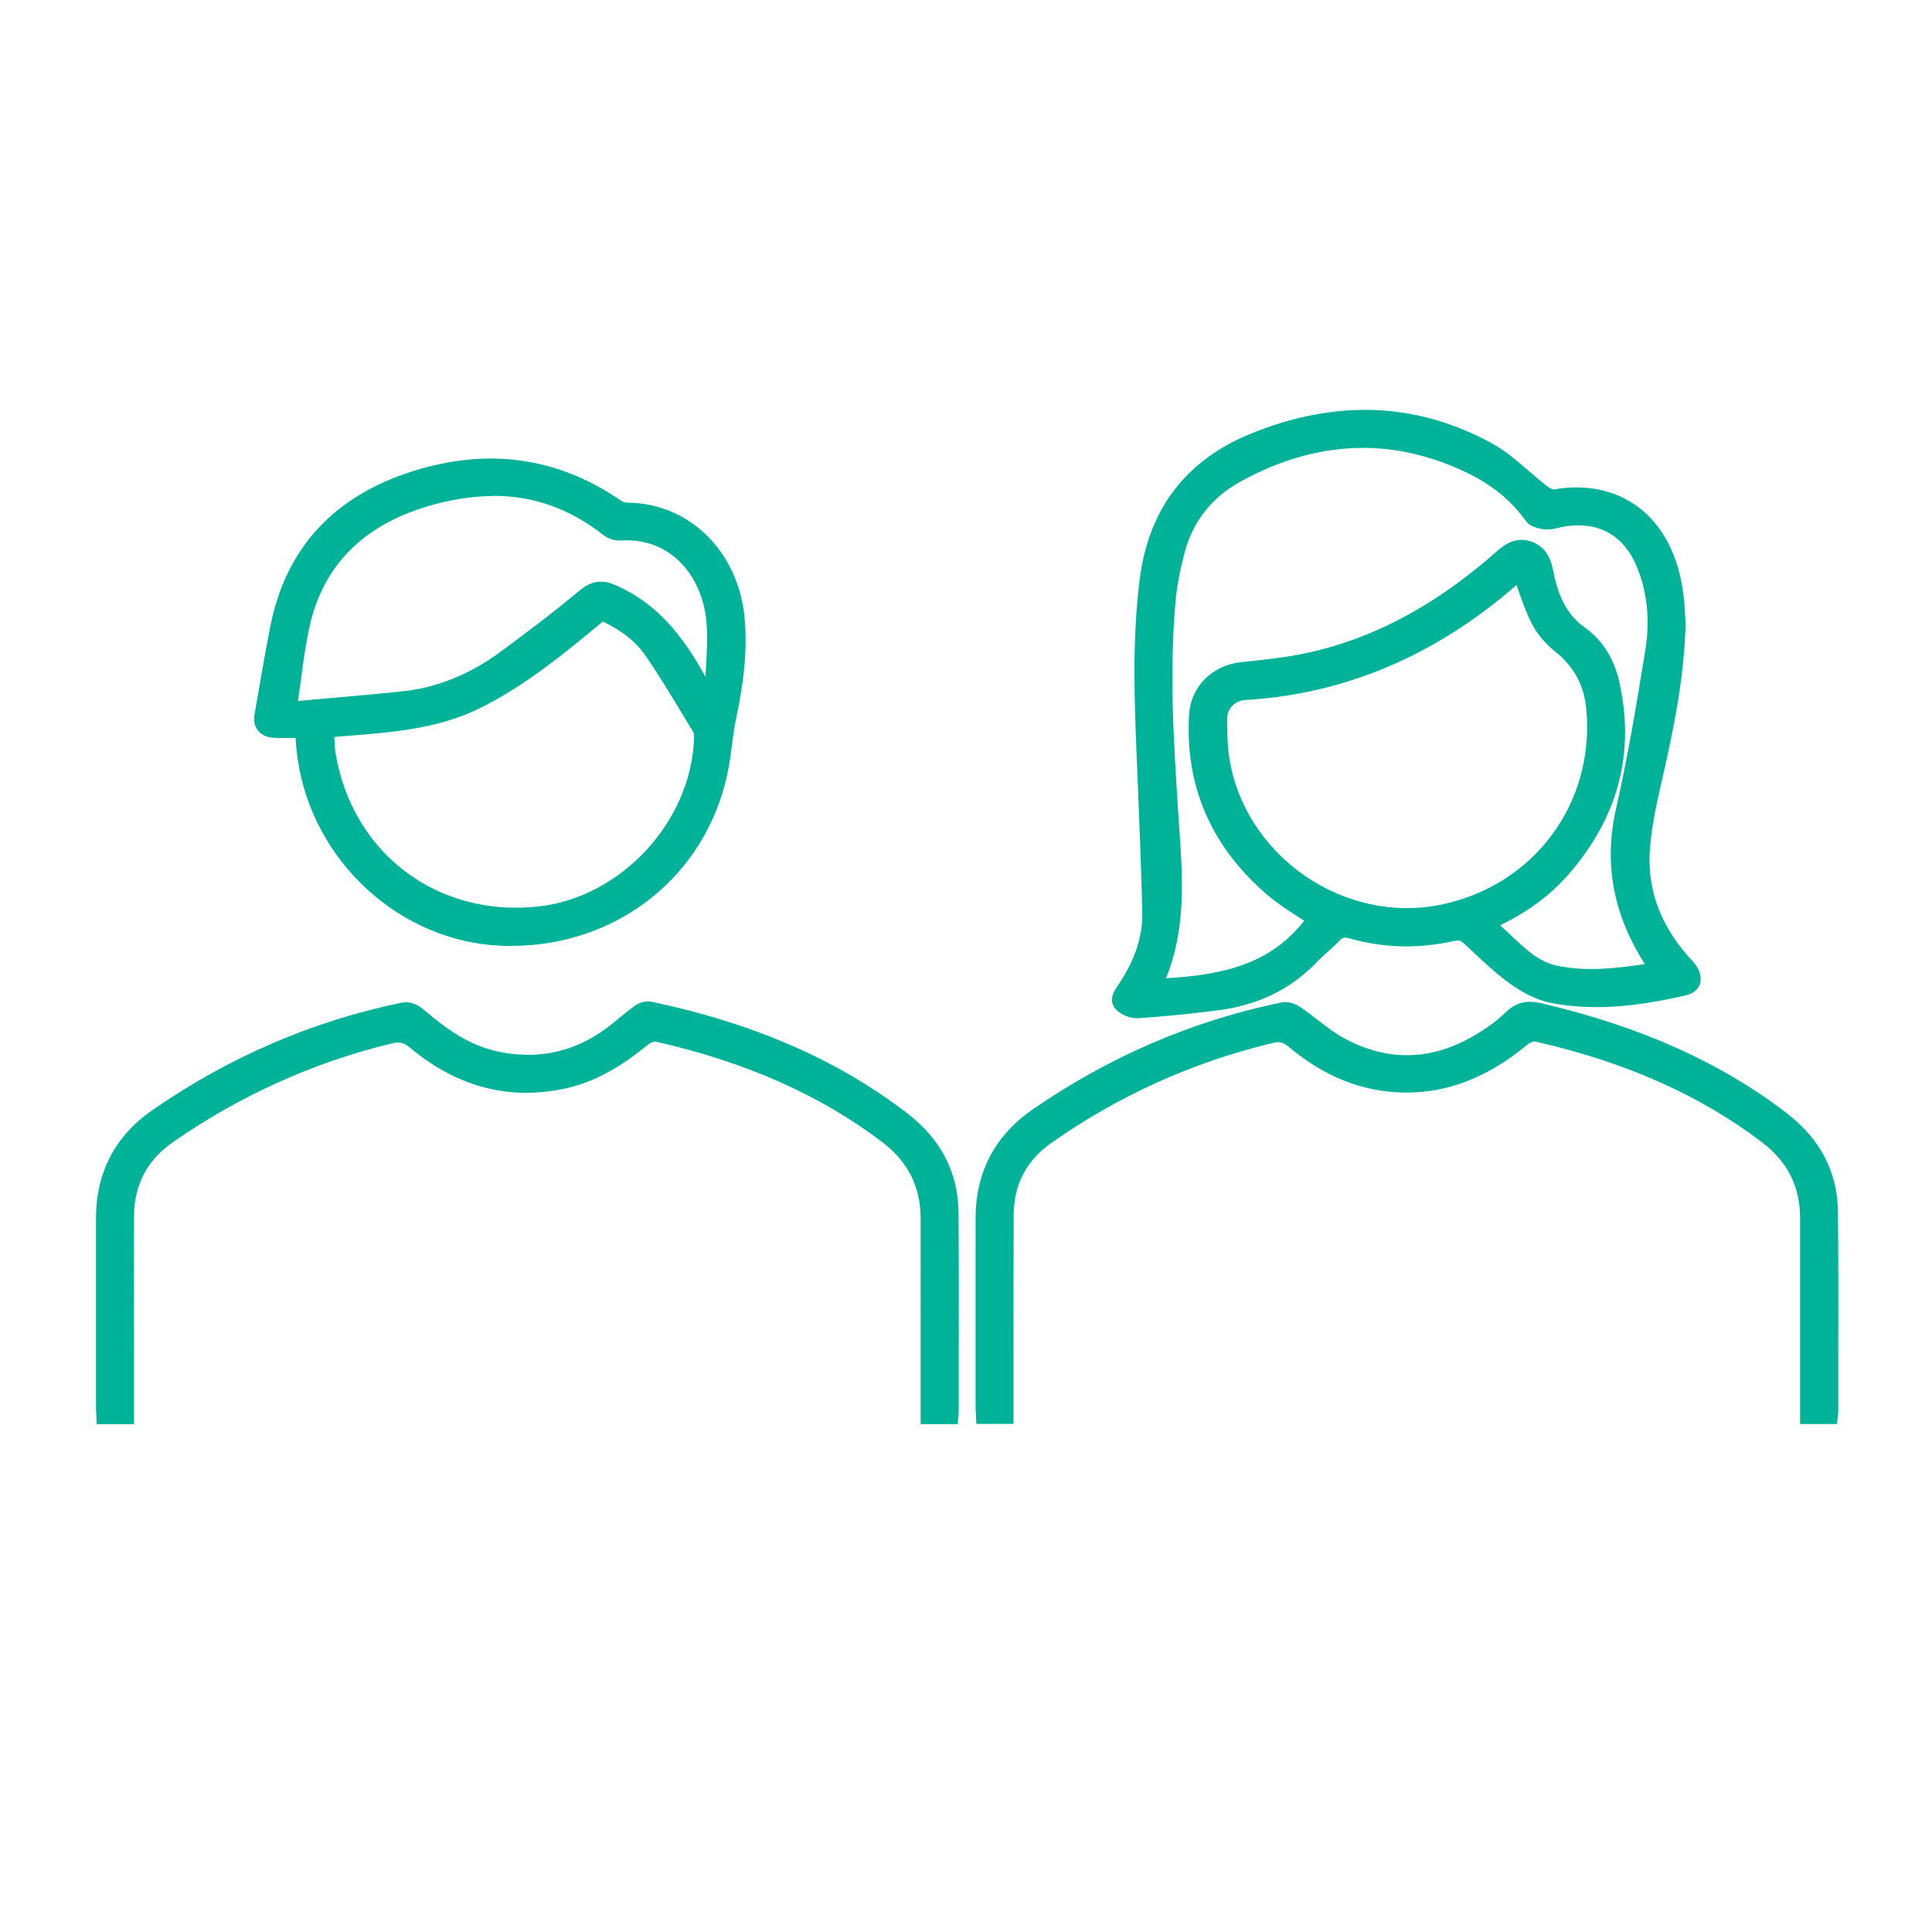
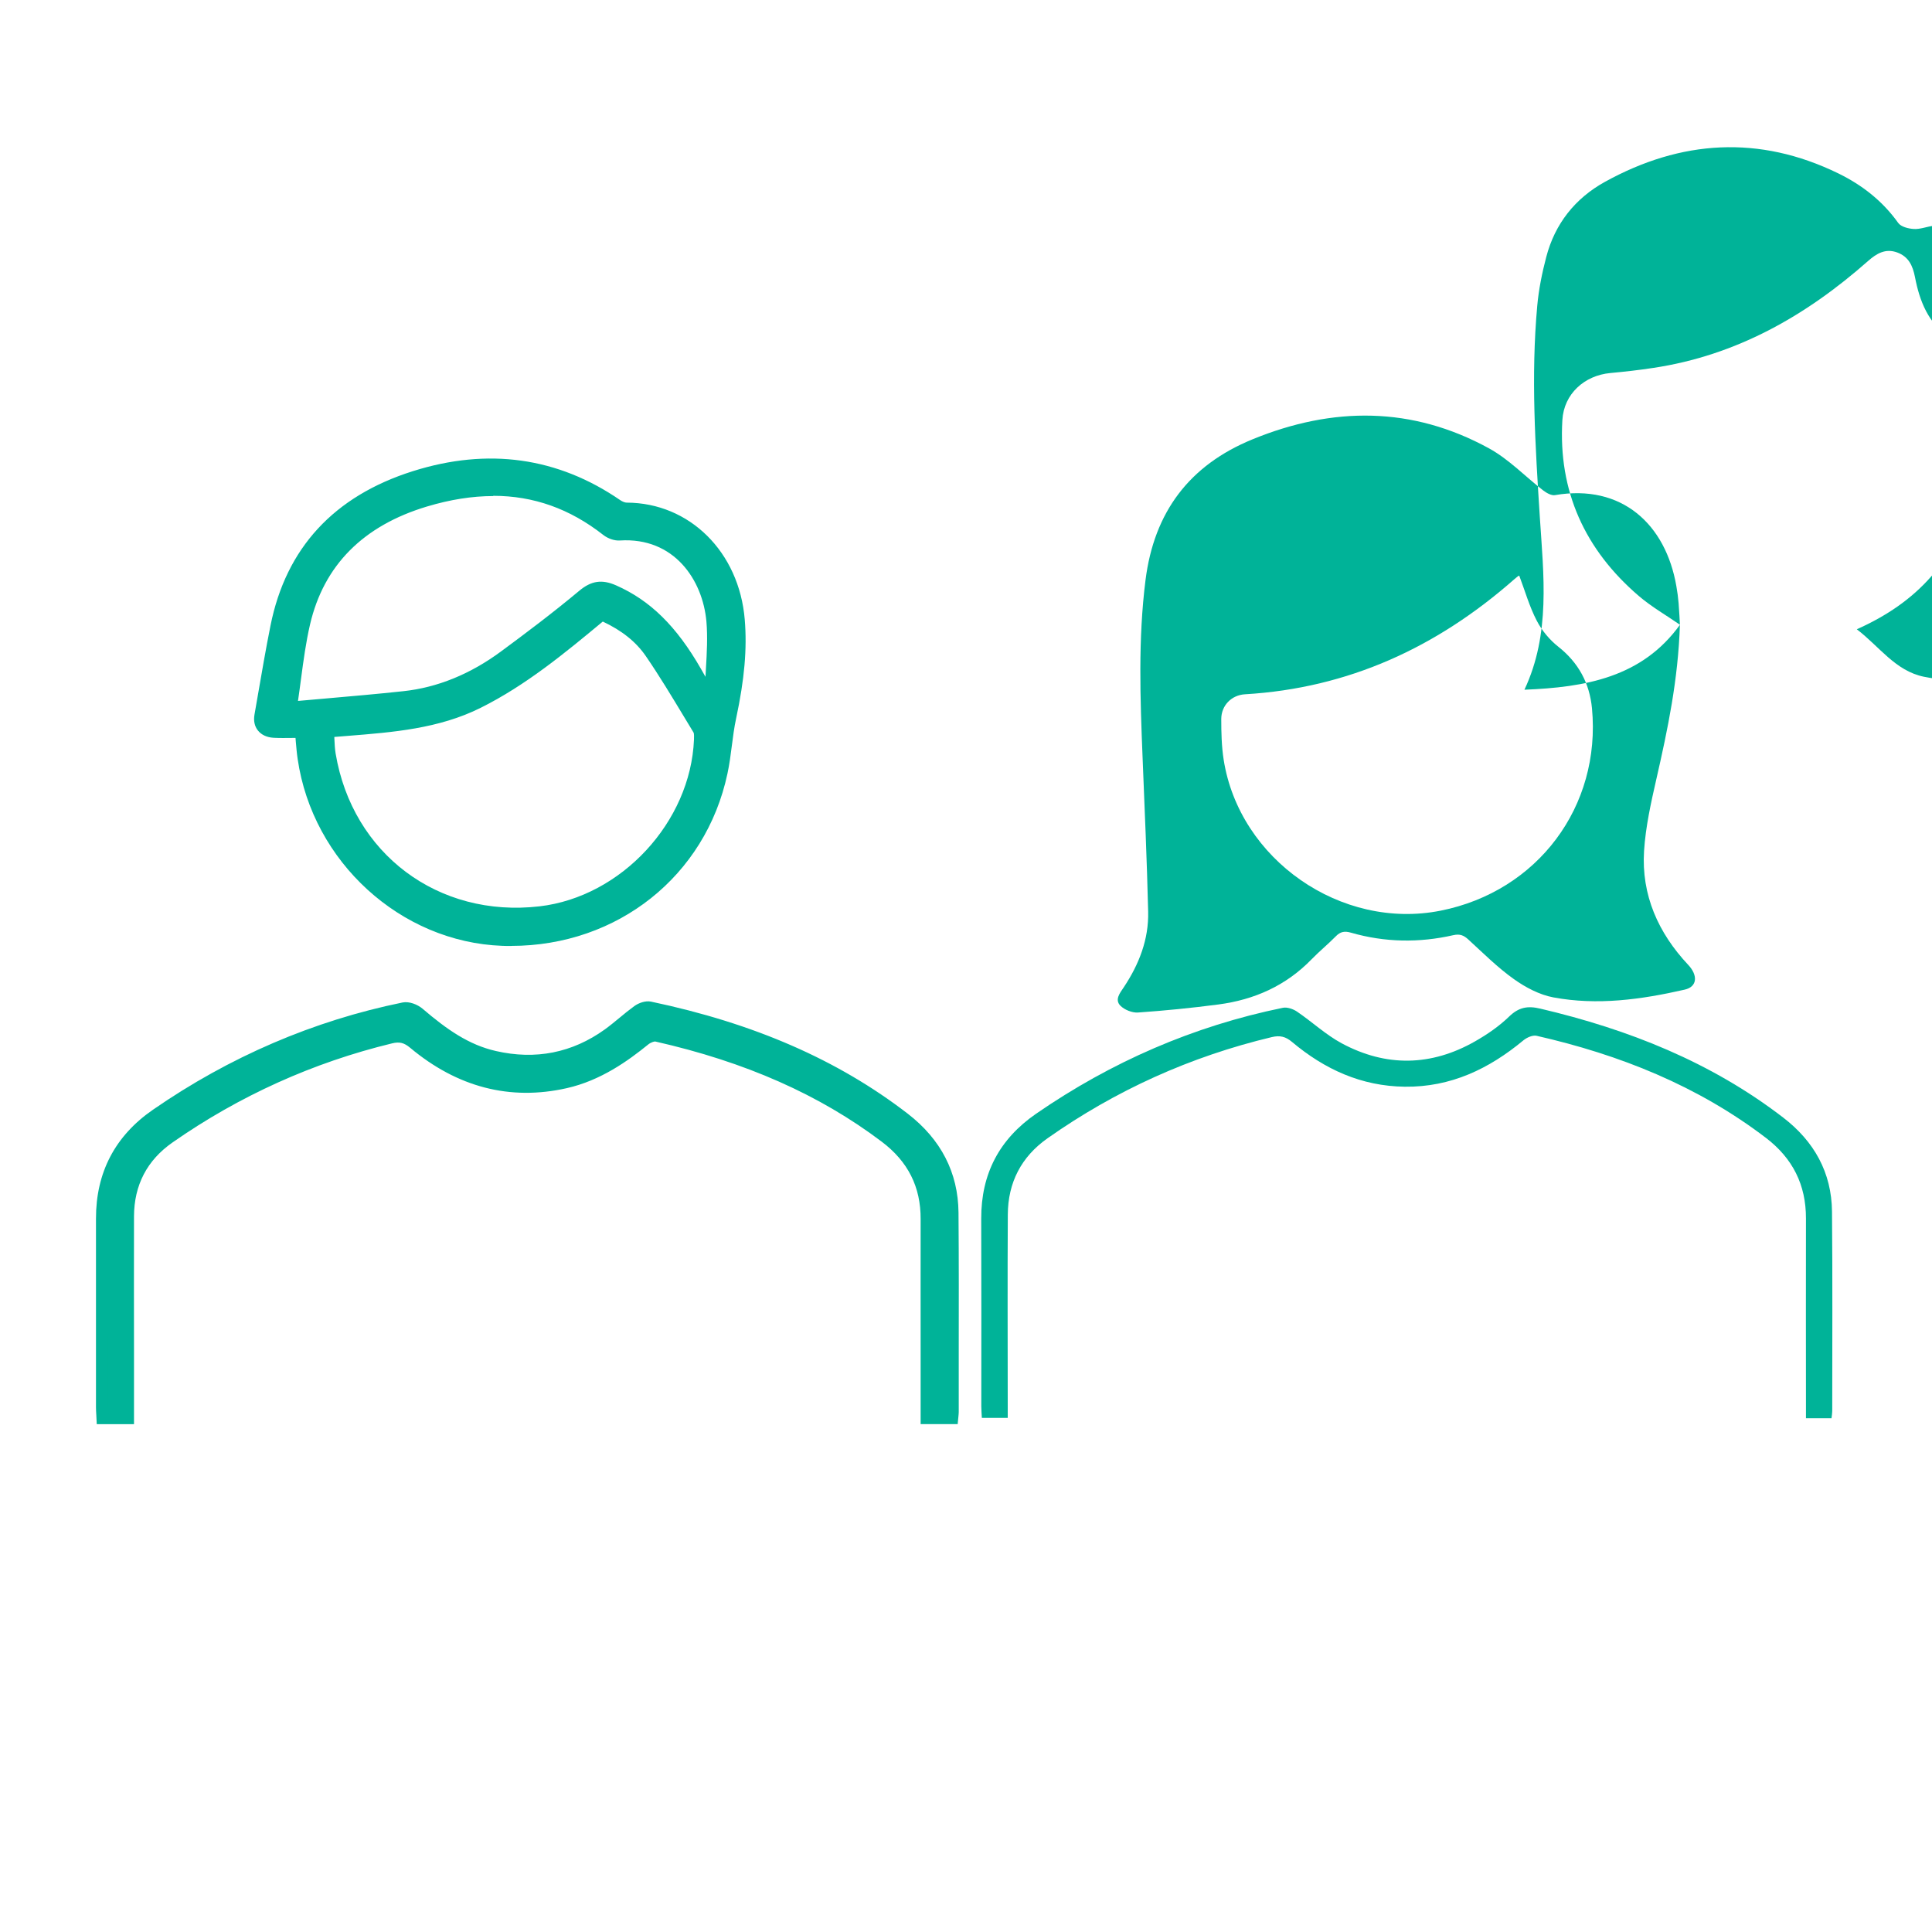
<svg xmlns="http://www.w3.org/2000/svg" id="Layer_1" data-name="Layer 1" viewBox="0 0 250 250">
  <defs>
    <style> .cls-1 { fill: #00b398; stroke-width: 0px; } </style>
  </defs>
  <g>
    <g>
-       <path class="cls-1" d="M217.38,80.84c-.23,7.14-1.58,13.54-3.04,19.94-.7,3.07-1.4,6.19-1.6,9.33-.36,5.71,1.84,10.62,5.72,14.75,1.26,1.34,1.19,2.83-.47,3.2-5.61,1.28-11.29,2.07-17,1-1.79-.34-3.59-1.29-5.09-2.36-2.11-1.5-3.97-3.36-5.89-5.12-.6-.55-1.09-.76-1.95-.57-4.43,1.01-8.86.94-13.24-.32-.83-.24-1.38-.14-1.97.47-1.01,1.03-2.13,1.94-3.14,2.98-3.32,3.42-7.41,5.23-12.06,5.84-3.45.45-6.93.8-10.4,1.04-.75.05-1.75-.35-2.28-.89-.75-.77-.06-1.63.44-2.37,1.98-2.97,3.25-6.21,3.16-9.8-.16-6.64-.45-13.28-.72-19.92-.31-7.67-.59-15.33.38-22.99,1.11-8.78,5.66-14.85,13.84-18.2,10.39-4.26,20.67-4.29,30.63,1.18,2.56,1.41,4.66,3.63,7,5.44.42.32,1.05.68,1.51.6,8.66-1.49,14.33,3.78,15.71,11.78.13.73.23,1.47.29,2.21.09,1.11.14,2.23.17,2.79ZM169.85,118.98c-1.71-1.19-3.66-2.3-5.33-3.73-6.96-5.97-10.43-13.54-9.88-22.76.2-3.38,2.85-5.77,6.21-6.08,1.85-.17,3.7-.38,5.54-.66,10.76-1.61,19.77-6.74,27.8-13.83,1.1-.97,2.25-1.67,3.78-1.11,1.48.55,2.01,1.71,2.3,3.2.6,3.1,1.69,5.9,4.48,7.88,2.17,1.54,3.49,3.92,4.08,6.5,2.08,9.2-.28,17.29-6.44,24.32-2.6,2.97-5.83,5.15-9.65,6.86,2.93,2.23,4.98,5.38,8.68,6.14,4.2.86,8.37.29,12.65-.38-.18-.35-.25-.51-.35-.67-3.96-6.07-5.47-12.53-3.84-19.78,1.54-6.83,2.71-13.75,3.81-20.67.61-3.79.32-7.62-1.19-11.24-1.79-4.29-5.35-6.28-9.93-5.6-.83.12-1.65.45-2.46.4-.7-.04-1.65-.28-2.01-.78-2.03-2.85-4.69-4.92-7.77-6.42-10.23-4.98-20.34-4.33-30.18,1.1-3.86,2.13-6.48,5.43-7.6,9.74-.54,2.06-.97,4.18-1.16,6.29-.83,9.11-.25,18.22.33,27.32.49,7.56,1.41,15.14-1.99,22.37,7.84-.31,15.21-1.57,20.13-8.41ZM196.6,74.5s-.07-.01-.14.04c-.19.14-.36.29-.54.44-9.98,8.78-21.43,14.07-34.82,14.86-1.74.1-3.06,1.44-3.07,3.19,0,1.76.04,3.54.31,5.27,2.03,12.95,15.22,22.1,28.08,19.54,12.55-2.5,20.78-13.48,19.58-26.19-.31-3.23-1.73-5.89-4.35-7.96-1.13-.89-2.14-2.1-2.8-3.38-.95-1.83-1.52-3.86-2.26-5.82Z" />
-       <path class="cls-1" d="M147.1,131.76c-.93,0-2.03-.45-2.67-1.12-1.12-1.15-.24-2.45.24-3.15l.11-.16c2.12-3.17,3.11-6.23,3.03-9.36-.14-5.77-.38-11.63-.61-17.3l-.11-2.61c-.29-7.13-.61-15.22.39-23.11,1.15-9.06,5.96-15.38,14.3-18.8,11.05-4.53,21.57-4.11,31.27,1.22,1.75.96,3.29,2.29,4.78,3.58.75.65,1.53,1.32,2.32,1.93.45.35.81.46.92.45,8.51-1.47,15.02,3.4,16.58,12.39.14.82.24,1.56.3,2.28.07.84.11,1.67.14,2.28l.03.56v.03c-.24,7.2-1.58,13.61-3.06,20.08-.65,2.83-1.38,6.03-1.58,9.21-.32,5.17,1.53,9.94,5.52,14.19.9.96,1.26,2.03.98,2.93-.23.76-.88,1.3-1.83,1.52-5.06,1.15-11.08,2.17-17.31,1.01-2.13-.4-4.11-1.58-5.39-2.49-1.73-1.23-3.3-2.7-4.82-4.12-.38-.35-.76-.71-1.14-1.06-.48-.44-.73-.51-1.28-.39-4.6,1.05-9.18.94-13.61-.33-.64-.18-.88-.09-1.23.27-.51.52-1.05,1.01-1.59,1.5-.52.47-1.06.96-1.55,1.47-3.27,3.37-7.47,5.4-12.5,6.06-3.49.45-7,.8-10.45,1.04-.06,0-.12,0-.19,0ZM176.61,54.54c-4.63,0-9.39,1-14.26,2.99-7.91,3.24-12.29,9-13.38,17.6-.99,7.77-.66,15.79-.38,22.86l.11,2.61c.23,5.68.47,11.55.61,17.33.08,3.46-.99,6.8-3.28,10.23l-.12.17c-.58.85-.61,1.05-.41,1.26.38.39,1.18.7,1.69.66,3.42-.24,6.9-.58,10.36-1.03,4.75-.62,8.55-2.45,11.62-5.61.52-.54,1.08-1.04,1.62-1.53.52-.47,1.04-.94,1.52-1.44.77-.79,1.58-.99,2.72-.67,4.19,1.2,8.52,1.31,12.86.31,1.21-.27,1.92.1,2.62.74.38.35.77.71,1.15,1.07,1.49,1.39,3.02,2.82,4.67,3.99,1.16.83,2.93,1.89,4.8,2.24,5.96,1.12,11.78.12,16.7-.99.28-.06.64-.2.72-.49.11-.36-.14-.94-.64-1.47-4.28-4.56-6.27-9.71-5.92-15.31.21-3.29.96-6.56,1.61-9.45,1.46-6.39,2.79-12.71,3.02-19.76l-.03-.5c-.03-.6-.07-1.42-.14-2.24-.06-.67-.15-1.37-.28-2.14-1.43-8.22-7.12-12.5-14.85-11.17-.8.13-1.66-.4-2.09-.74-.82-.63-1.61-1.31-2.38-1.98-1.5-1.29-2.91-2.51-4.53-3.4-5.02-2.76-10.28-4.14-15.72-4.14ZM148.52,128.19l.53-1.12c3-6.39,2.55-12.96,2.06-19.92-.05-.69-.1-1.39-.14-2.08-.58-8.95-1.17-18.2-.33-27.43.18-1.94.56-4.04,1.18-6.42,1.15-4.44,3.91-7.97,7.96-10.21,10.31-5.69,20.7-6.06,30.87-1.11,3.35,1.63,6.06,3.87,8.06,6.66.13.19.76.42,1.44.46.41.02.88-.09,1.36-.2.32-.07.63-.15.95-.19,4.91-.72,8.82,1.48,10.73,6.06,1.49,3.56,1.9,7.48,1.24,11.65-1.24,7.74-2.36,14.22-3.82,20.72-1.52,6.74-.3,13.02,3.74,19.2.08.11.14.24.23.42l.65,1.24-1.04.16c-4.58.71-8.72,1.23-12.92.37-2.77-.57-4.68-2.37-6.52-4.11-.79-.74-1.6-1.51-2.47-2.17l-1.01-.77,1.16-.52c3.92-1.75,7-3.93,9.39-6.67,6.13-7,8.24-14.96,6.27-23.66-.41-1.83-1.4-4.36-3.78-6.06-3.25-2.32-4.27-5.68-4.78-8.35-.3-1.54-.79-2.26-1.82-2.64-1.13-.41-1.99.06-3.02.97-8.98,7.94-18.2,12.52-28.19,14.01-1.76.26-3.64.49-5.58.67-3.09.28-5.36,2.49-5.53,5.37-.52,8.78,2.71,16.23,9.62,22.15,1.11.96,2.38,1.78,3.6,2.58.57.37,1.13.74,1.67,1.11l.63.43-.45.62c-5.15,7.16-12.99,8.42-20.71,8.72l-1.23.05ZM176.35,57.96c-5.27,0-10.57,1.46-15.85,4.37-3.74,2.06-6.17,5.18-7.24,9.27-.6,2.3-.97,4.32-1.14,6.17-.83,9.11-.24,18.31.33,27.2.04.69.09,1.38.14,2.08.45,6.46.91,13.13-1.71,19.53,7.62-.42,13.62-1.96,17.88-7.43-.32-.22-.66-.43-.99-.65-1.26-.82-2.57-1.67-3.76-2.69-7.28-6.24-10.7-14.1-10.14-23.37.22-3.64,3.05-6.43,6.89-6.78,1.91-.18,3.76-.4,5.49-.65,9.69-1.45,18.66-5.92,27.42-13.65,1.15-1.02,2.6-1.96,4.53-1.26,1.96.72,2.51,2.39,2.78,3.76.7,3.61,1.95,5.83,4.18,7.41,2.19,1.56,3.7,3.96,4.37,6.95,2.08,9.19-.14,17.6-6.61,24.98-2.31,2.64-5.21,4.79-8.82,6.54.57.49,1.11,1,1.64,1.5,1.77,1.67,3.44,3.25,5.79,3.73,3.63.75,7.3.38,11.31-.22-4.1-6.44-5.32-12.99-3.74-20.03,1.46-6.46,2.57-12.92,3.81-20.63.62-3.89.24-7.54-1.14-10.84-1.65-3.95-4.89-5.78-9.13-5.15-.27.04-.55.11-.82.17-.57.14-1.17.27-1.79.24-.31-.02-1.91-.16-2.58-1.09-1.87-2.62-4.32-4.64-7.49-6.18-4.51-2.19-9.06-3.29-13.64-3.29ZM182.09,119.02c-4.97,0-9.97-1.57-14.23-4.54-5.52-3.85-9.26-9.71-10.26-16.06-.3-1.89-.33-3.79-.32-5.4.01-2.12,1.64-3.81,3.78-3.94,12.76-.75,24-5.55,34.37-14.67.09-.08.17-.15.25-.22l-.09-.23.63-.15c.23-.09.52-.11.77.04l.43.26-.05.32c.2.53.38,1.06.57,1.59.49,1.4.94,2.71,1.58,3.95.6,1.16,1.54,2.3,2.6,3.13,2.75,2.17,4.3,5.02,4.63,8.47,1.24,13.07-7.25,24.43-20.18,27-1.48.29-2.98.44-4.49.44ZM196.24,75.7c-10.45,9.13-22.25,14.13-35.09,14.88-1.36.08-2.36,1.11-2.36,2.45,0,1.55.02,3.37.3,5.15.94,5.95,4.45,11.44,9.63,15.06,5.21,3.64,11.61,5.04,17.56,3.86,12.16-2.42,20.14-13.1,18.98-25.39-.29-3.07-1.62-5.5-4.07-7.44-1.23-.98-2.3-2.26-3-3.62-.69-1.33-1.18-2.76-1.67-4.15-.09-.27-.19-.54-.29-.82Z" />
+       <path class="cls-1" d="M217.38,80.84c-.23,7.14-1.58,13.54-3.04,19.94-.7,3.07-1.4,6.19-1.6,9.33-.36,5.71,1.84,10.62,5.72,14.75,1.26,1.34,1.19,2.83-.47,3.2-5.61,1.28-11.29,2.07-17,1-1.79-.34-3.59-1.29-5.09-2.36-2.11-1.5-3.97-3.36-5.89-5.12-.6-.55-1.09-.76-1.95-.57-4.43,1.01-8.86.94-13.24-.32-.83-.24-1.38-.14-1.97.47-1.01,1.03-2.13,1.94-3.14,2.98-3.32,3.42-7.41,5.23-12.06,5.84-3.45.45-6.93.8-10.4,1.04-.75.05-1.75-.35-2.28-.89-.75-.77-.06-1.63.44-2.37,1.98-2.97,3.25-6.21,3.16-9.8-.16-6.64-.45-13.28-.72-19.92-.31-7.67-.59-15.33.38-22.99,1.11-8.78,5.66-14.85,13.84-18.2,10.39-4.26,20.67-4.29,30.63,1.18,2.56,1.41,4.66,3.63,7,5.44.42.32,1.05.68,1.51.6,8.66-1.49,14.33,3.78,15.71,11.78.13.73.23,1.47.29,2.21.09,1.11.14,2.23.17,2.79Zc-1.71-1.19-3.66-2.3-5.33-3.73-6.96-5.97-10.43-13.54-9.88-22.76.2-3.38,2.85-5.77,6.21-6.08,1.85-.17,3.7-.38,5.54-.66,10.76-1.61,19.77-6.74,27.8-13.83,1.1-.97,2.25-1.67,3.78-1.11,1.48.55,2.01,1.71,2.3,3.2.6,3.1,1.69,5.9,4.48,7.88,2.17,1.54,3.49,3.92,4.08,6.5,2.08,9.2-.28,17.29-6.44,24.32-2.6,2.97-5.83,5.15-9.65,6.86,2.93,2.23,4.98,5.38,8.68,6.14,4.2.86,8.37.29,12.65-.38-.18-.35-.25-.51-.35-.67-3.96-6.07-5.47-12.53-3.84-19.78,1.54-6.83,2.71-13.75,3.81-20.67.61-3.79.32-7.62-1.19-11.24-1.79-4.29-5.35-6.28-9.93-5.6-.83.12-1.65.45-2.46.4-.7-.04-1.65-.28-2.01-.78-2.03-2.85-4.69-4.92-7.77-6.42-10.23-4.98-20.34-4.33-30.18,1.1-3.86,2.13-6.48,5.43-7.6,9.74-.54,2.06-.97,4.18-1.16,6.29-.83,9.11-.25,18.22.33,27.32.49,7.56,1.41,15.14-1.99,22.37,7.84-.31,15.21-1.57,20.13-8.41ZM196.6,74.5s-.07-.01-.14.04c-.19.14-.36.29-.54.44-9.98,8.78-21.43,14.07-34.82,14.86-1.74.1-3.06,1.44-3.07,3.19,0,1.76.04,3.54.31,5.27,2.03,12.95,15.22,22.1,28.08,19.54,12.55-2.5,20.78-13.48,19.58-26.19-.31-3.23-1.73-5.89-4.35-7.96-1.13-.89-2.14-2.1-2.8-3.38-.95-1.83-1.52-3.86-2.26-5.82Z" />
    </g>
    <g>
      <path class="cls-1" d="M237.01,183.52h-3.32v-1.57c0-8.09-.02-16.19,0-24.28.01-4.36-1.72-7.79-5.18-10.43-8.85-6.75-18.92-10.76-29.68-13.21-.5-.11-1.25.22-1.69.58-4.46,3.7-9.4,6.08-15.36,6.01-5.63-.07-10.37-2.25-14.59-5.79-.83-.7-1.56-.88-2.62-.63-10.52,2.51-20.2,6.88-29.03,13.1-3.39,2.39-5.11,5.73-5.13,9.86-.05,8.23-.01,16.46-.01,24.7,0,.51,0,1.01,0,1.61h-3.35c-.02-.51-.07-1-.07-1.49,0-8.09.02-16.19-.01-24.28-.02-5.8,2.34-10.3,7.11-13.59,9.72-6.7,20.34-11.33,31.91-13.7.56-.12,1.34.15,1.84.49,1.96,1.33,3.72,2.99,5.78,4.1,5.75,3.09,11.59,2.99,17.28-.26,1.56-.89,3.09-1.94,4.38-3.19,1.25-1.21,2.39-1.43,4.06-1.03,11.39,2.68,22.06,6.9,31.41,14.09,4,3.07,6.27,7.1,6.32,12.17.08,8.6.03,17.21.03,25.81,0,.27-.05.54-.09.89Z" />
-       <path class="cls-1" d="M237.68,184.27h-4.75v-9.38c0-5.74,0-11.48,0-17.22.01-4.1-1.59-7.31-4.89-9.83-8.04-6.12-17.65-10.4-29.39-13.07-.16-.04-.68.12-1.04.43-5.09,4.23-10.33,6.24-15.84,6.18-5.43-.07-10.35-2.01-15.06-5.96-.66-.55-1.14-.67-1.96-.47-10.39,2.48-20.07,6.85-28.77,12.99-3.17,2.24-4.79,5.35-4.81,9.25-.03,5.83-.03,11.67-.02,17.51v9.55s-4.81,0-4.81,0l-.06-1.2c-.02-.35-.04-.69-.04-1.04v-8.29c0-5.33,0-10.66,0-15.98-.02-6.02,2.48-10.8,7.43-14.21,9.91-6.83,20.74-11.48,32.19-13.82.86-.18,1.84.22,2.41.61.77.52,1.51,1.09,2.23,1.65,1.17.9,2.27,1.76,3.49,2.41,5.51,2.96,11.08,2.88,16.55-.25,1.7-.97,3.12-2,4.23-3.08,1.38-1.34,2.76-1.69,4.75-1.22,12.8,3.01,23.17,7.66,31.7,14.23,4.34,3.33,6.56,7.63,6.61,12.76.06,6.21.05,12.53.04,18.64,0,2.39,0,4.79,0,7.18,0,.21-.03.42-.06.66l-.11.98ZM234.43,182.77h1.91s0-.1,0-.14c0-2.4,0-4.79,0-7.19.01-6.1.02-12.41-.04-18.62-.04-4.65-2.07-8.54-6.03-11.58-8.36-6.43-18.54-10.99-31.13-13.95-1.5-.35-2.35-.14-3.37.84-1.22,1.17-2.7,2.25-4.53,3.3-5.95,3.4-12.01,3.49-18.01.27-1.33-.71-2.53-1.65-3.7-2.55-.7-.54-1.42-1.1-2.15-1.59-.4-.27-.97-.44-1.27-.38-11.25,2.3-21.89,6.87-31.64,13.59-4.58,3.16-6.8,7.4-6.78,12.97.02,5.33.02,10.66.01,15.99v8.29c0,.25.01.49.03.74h1.89v-8.05c-.01-5.84-.02-11.68.01-17.52.02-4.42,1.86-7.94,5.45-10.47,8.86-6.25,18.72-10.7,29.29-13.22,1.27-.31,2.25-.07,3.27.78,4.43,3.72,9.05,5.55,14.11,5.61,5.22.07,9.99-1.79,14.87-5.84.58-.48,1.55-.92,2.33-.74,11.96,2.72,21.76,7.08,29.97,13.34,3.65,2.78,5.49,6.49,5.48,11.03-.02,5.74-.01,11.48,0,17.21v7.88Z" />
    </g>
  </g>
  <g>
    <g>
      <path class="cls-1" d="M38.93,94.73c-1.25,0-2.36.05-3.47-.01-1.32-.08-2-.9-1.79-2.12.67-3.83,1.3-7.68,2.06-11.49,2.02-10.1,8.26-16.37,17.91-19.42,9.29-2.93,18.06-1.93,26.19,3.65.36.25.83.45,1.25.45,7.27.01,13.8,5.59,14.54,14.45.35,4.27-.22,8.43-1.11,12.58-.5,2.35-.62,4.79-1.12,7.14-2.82,13.25-14.54,22.18-28.38,21.68-12.8-.46-23.86-10.56-25.75-23.52-.15-1.05-.22-2.12-.34-3.39ZM42.46,94.68c.08,1.03.07,2,.23,2.95,2.26,13.45,13.64,21.96,27.21,20.39,10.92-1.27,20.2-11.28,20.65-22.28.02-.45.05-.99-.17-1.35-2.02-3.33-3.99-6.7-6.19-9.91-1.54-2.24-3.77-3.8-6.31-4.92-5.07,4.21-10.12,8.42-16.02,11.37-6.05,3.02-12.7,3.18-19.4,3.75ZM37.67,91.54c4.9-.45,9.76-.83,14.59-1.34,4.83-.51,9.14-2.43,13.02-5.29,3.44-2.54,6.85-5.12,10.13-7.86,1.35-1.13,2.45-1.29,4-.6,4.89,2.16,8.05,6.01,10.62,10.48.48.83.95,1.66,1.42,2.49.17-.02.33-.05.5-.07.08-3,.46-6.02.19-8.98-.69-7.7-6.2-11.54-11.99-11.16-.54.04-1.21-.22-1.64-.56-7.13-5.59-15.06-6.36-23.47-3.83-8.05,2.42-13.7,7.39-15.65,15.81-.79,3.42-1.11,6.94-1.72,10.9Z" />
      <path class="cls-1" d="M66.14,122.41c-.38,0-.76,0-1.15-.02-13.15-.48-24.53-10.86-26.47-24.16-.11-.72-.17-1.44-.24-2.23-.01-.17-.03-.34-.04-.51-.15,0-.3,0-.45,0-.82.01-1.59.02-2.38-.02-.88-.05-1.59-.38-2.04-.95-.43-.54-.58-1.25-.44-2.05l.41-2.36c.52-3,1.05-6.11,1.66-9.15,2-10.03,8.2-16.76,18.42-19.99,9.72-3.07,18.75-1.81,26.84,3.75.28.19.61.32.83.32,8.13.02,14.56,6.38,15.28,15.14.31,3.76-.03,7.71-1.12,12.8-.25,1.15-.4,2.35-.55,3.51-.15,1.19-.31,2.42-.57,3.62-2.82,13.26-14.24,22.29-27.99,22.29ZM38.93,93.98h.68l.07.68c.04.42.08.83.11,1.21.07.76.13,1.45.23,2.14,1.84,12.59,12.6,22.43,25.04,22.88,13.5.5,24.87-8.18,27.61-21.08.24-1.15.4-2.34.55-3.5.15-1.19.31-2.43.57-3.63,1.06-4.94,1.39-8.76,1.09-12.36-.66-7.96-6.46-13.75-13.79-13.76-.75,0-1.42-.41-1.68-.58-7.69-5.28-16.28-6.48-25.54-3.56-9.66,3.05-15.51,9.39-17.4,18.85-.6,3.02-1.13,6.12-1.65,9.11l-.41,2.36c-.04.25-.06.61.14.86.22.28.64.36.95.38.73.04,1.47.03,2.26.02.37,0,.76-.01,1.16-.01ZM66.73,118.96c-12.47,0-22.64-8.5-24.77-21.2-.12-.69-.15-1.35-.18-2.06-.02-.31-.03-.63-.06-.96l-.05-.74.74-.06c.83-.07,1.67-.14,2.5-.2,5.89-.46,11.46-.9,16.62-3.47,5.76-2.88,10.82-7.07,15.71-11.14l.52-.43.42.19c2.91,1.28,5.13,3.02,6.62,5.18,1.78,2.58,3.43,5.31,5.02,7.95l1.2,1.99c.33.53.3,1.19.28,1.72-.46,11.42-10.02,21.74-21.31,23.05-1.1.13-2.19.19-3.26.19ZM43.26,95.37c0,.08,0,.17.01.25.03.66.06,1.29.16,1.89,2.18,12.98,13.28,21.29,26.38,19.77,10.59-1.23,19.55-10.91,19.99-21.57.01-.32.03-.78-.06-.93l-1.21-2c-1.58-2.62-3.21-5.33-4.96-7.88-1.27-1.85-3.1-3.31-5.57-4.47-4.9,4.07-9.96,8.25-15.8,11.16-5.42,2.71-11.4,3.17-17.17,3.63-.59.05-1.17.09-1.76.14ZM36.78,92.37l.15-.95c.19-1.27.36-2.49.52-3.68.34-2.53.66-4.93,1.21-7.28,1.9-8.21,7.34-13.71,16.17-16.36,9.17-2.75,17.29-1.42,24.15,3.96.31.24.81.42,1.13.4,5.62-.37,12.01,3.18,12.79,11.84.19,2.09.07,4.21-.05,6.27-.05.94-.11,1.87-.13,2.8l-.02.64-1.63.22-1.67-2.93c-3-5.22-6.17-8.35-10.28-10.17-1.3-.58-2.08-.46-3.22.49-3.44,2.87-7.07,5.6-10.17,7.88-4.21,3.11-8.71,4.94-13.38,5.43-3.37.36-6.8.66-10.13.95-1.49.13-2.98.26-4.48.4l-.96.09ZM63.82,64.19c-2.71,0-5.56.45-8.56,1.35-8.27,2.48-13.36,7.62-15.14,15.26-.53,2.29-.85,4.64-1.18,7.14-.12.9-.24,1.82-.38,2.76,1.18-.11,2.36-.21,3.53-.31,3.32-.29,6.75-.59,10.1-.95,4.4-.47,8.66-2.2,12.65-5.15,3.08-2.27,6.69-4.98,10.1-7.83,1.57-1.32,2.96-1.52,4.79-.71,4.42,1.95,7.8,5.28,10.97,10.79l.59,1.04c.02-.37.04-.74.06-1.11.12-2,.23-4.07.06-6.05-.48-5.37-4.17-10.93-11.2-10.48-.68.05-1.54-.24-2.15-.72-4.31-3.38-9.01-5.06-14.23-5.06Z" />
    </g>
    <g>
      <path class="cls-1" d="M123.22,183.53h-3.34v-1.49c0-8.09-.02-16.19,0-24.28.02-4.47-1.78-7.94-5.34-10.63-8.85-6.68-18.87-10.67-29.58-13.1-.46-.11-1.16.21-1.57.55-3.06,2.49-6.32,4.61-10.22,5.49-7.39,1.66-13.89-.29-19.61-5.08-.95-.79-1.77-1.02-2.98-.73-10.37,2.51-19.92,6.83-28.66,12.93-3.54,2.47-5.3,5.89-5.31,10.2-.02,8.19,0,16.37,0,24.56,0,.5,0,1,0,1.57h-3.35c-.02-.53-.06-.98-.06-1.43,0-8.14.01-16.28,0-24.42-.01-5.74,2.33-10.22,7.04-13.48,9.75-6.74,20.41-11.39,32.03-13.76.58-.12,1.44.22,1.93.64,2.92,2.5,5.98,4.77,9.81,5.65,5.31,1.22,10.25.28,14.7-2.91,1.32-.95,2.51-2.07,3.83-3.02.42-.31,1.09-.55,1.57-.45,11.96,2.51,23.14,6.83,32.92,14.36,3.99,3.08,6.23,7.12,6.28,12.19.07,8.6.02,17.21.02,25.81,0,.23-.04.46-.08.84Z" />
      <path class="cls-1" d="M123.9,184.28h-4.77v-9.38c0-5.71-.01-11.43,0-17.14.02-4.17-1.63-7.46-5.04-10.03-8.05-6.08-17.63-10.32-29.3-12.96-.11-.02-.57.1-.93.4-2.59,2.1-6.12,4.65-10.53,5.64-7.32,1.65-14.14-.11-20.26-5.23-.79-.66-1.38-.8-2.33-.57-10.21,2.47-19.77,6.79-28.41,12.82-3.3,2.3-4.98,5.53-4.99,9.58-.01,5.8-.01,11.59,0,17.39v9.49s-4.82,0-4.82,0l-.06-1.2c-.02-.34-.04-.66-.04-.98v-8.69c0-5.24,0-10.48,0-15.72-.01-5.97,2.46-10.71,7.37-14.1,9.92-6.86,20.79-11.53,32.31-13.88.87-.17,1.94.27,2.57.8,3.17,2.71,5.99,4.68,9.49,5.48,5.14,1.18,9.88.24,14.1-2.79.65-.47,1.29-1,1.91-1.51.61-.51,1.25-1.03,1.91-1.51.55-.4,1.43-.73,2.16-.58,13.32,2.8,24.19,7.54,33.22,14.5,4.31,3.33,6.52,7.63,6.57,12.78.05,6.2.04,12.5.03,18.59,0,2.41,0,4.82,0,7.23,0,.17-.02.35-.04.57l-.1,1.03ZM120.63,182.78h1.91s0-.06,0-.09c0-2.41,0-4.82,0-7.23.01-6.09.02-12.39-.03-18.58-.04-4.67-2.05-8.58-5.98-11.61-8.85-6.82-19.51-11.47-32.61-14.22-.19-.04-.65.09-.97.33-.63.46-1.24.96-1.84,1.46-.64.53-1.3,1.07-1.99,1.57-4.58,3.29-9.73,4.31-15.31,3.04-4.02-.92-7.24-3.33-10.13-5.81-.35-.3-1-.53-1.29-.47-11.32,2.31-22,6.9-31.76,13.64-4.53,3.13-6.73,7.34-6.72,12.86.01,5.24.01,10.49,0,15.73v8.69c0,.22,0,.45.02.68h1.89v-7.98c0-5.8,0-11.6,0-17.4.01-4.57,1.91-8.21,5.63-10.81,8.79-6.14,18.52-10.53,28.92-13.04,1.43-.35,2.48-.09,3.64.88,5.74,4.8,12.12,6.46,18.97,4.92,4.1-.92,7.45-3.34,9.91-5.34.43-.35,1.38-.89,2.21-.7,11.87,2.69,21.64,7.02,29.87,13.23,3.82,2.88,5.66,6.56,5.64,11.23-.02,5.71-.02,11.42-.01,17.13v7.89Z" />
    </g>
  </g>
</svg>